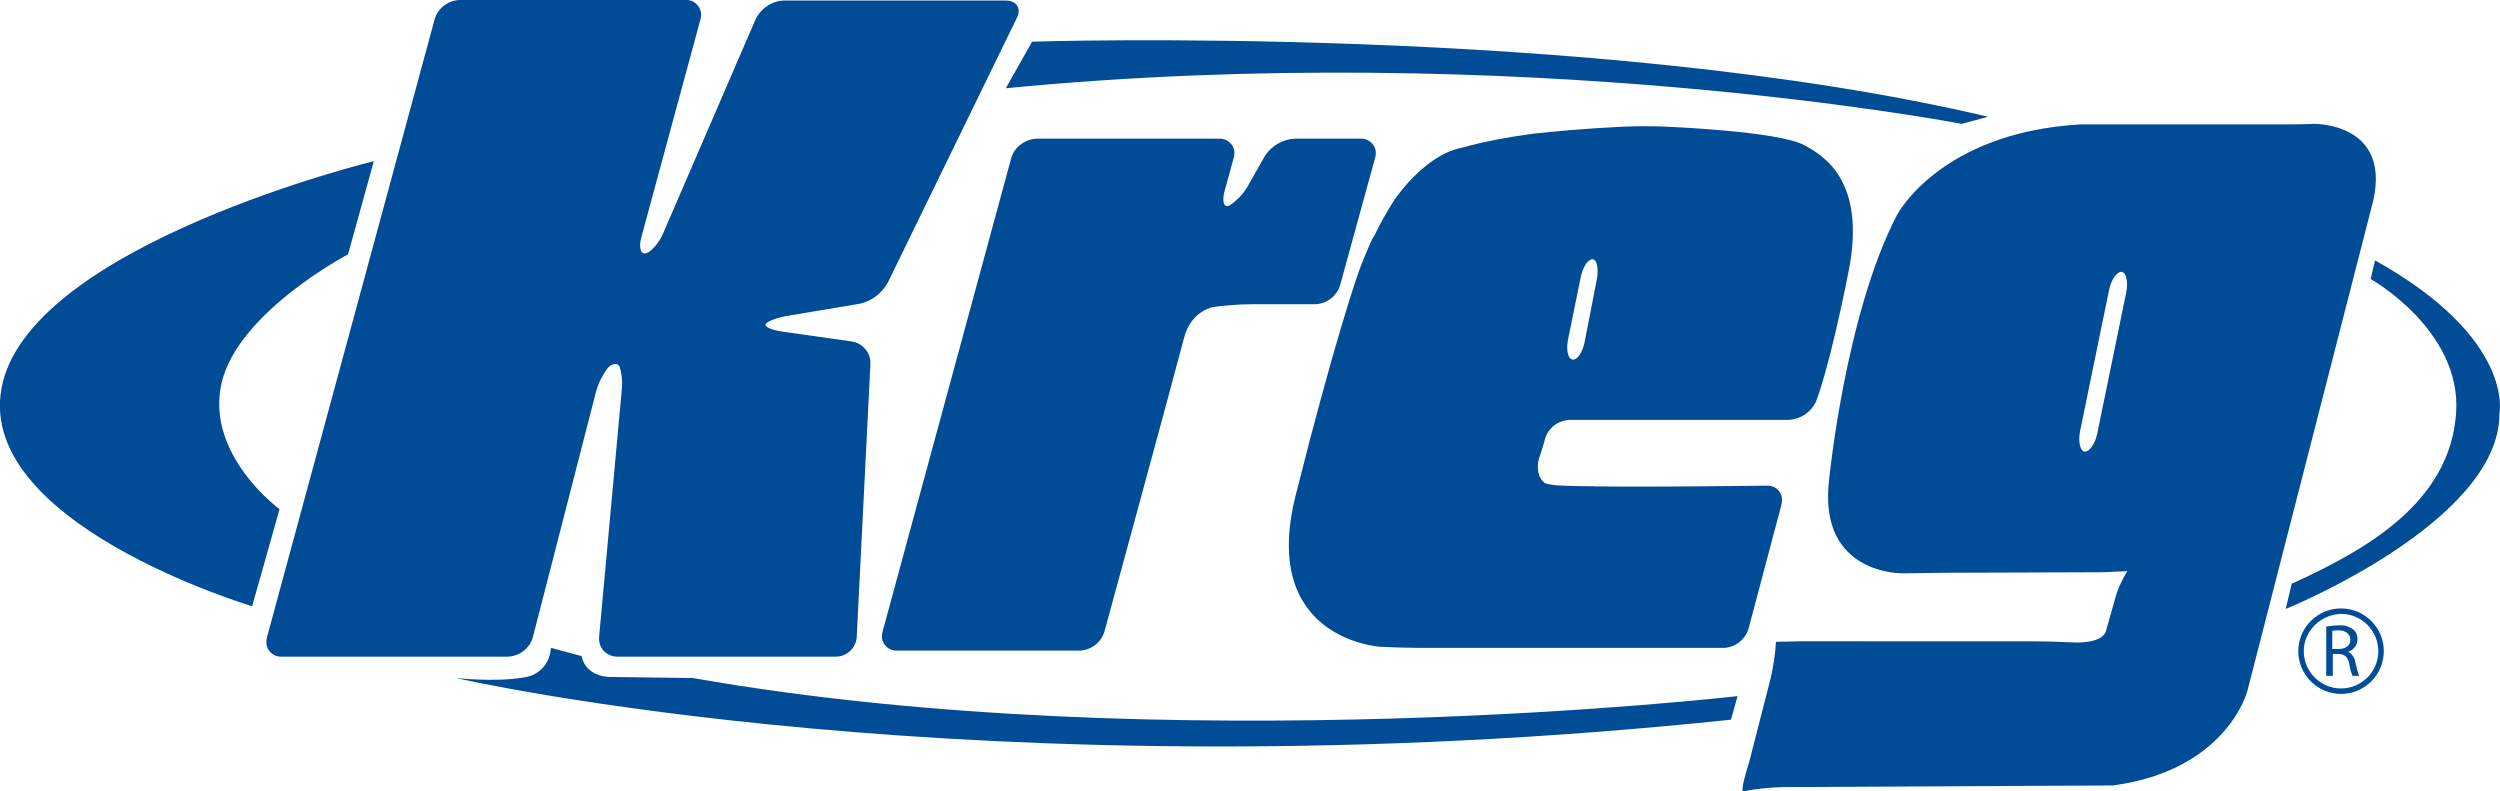
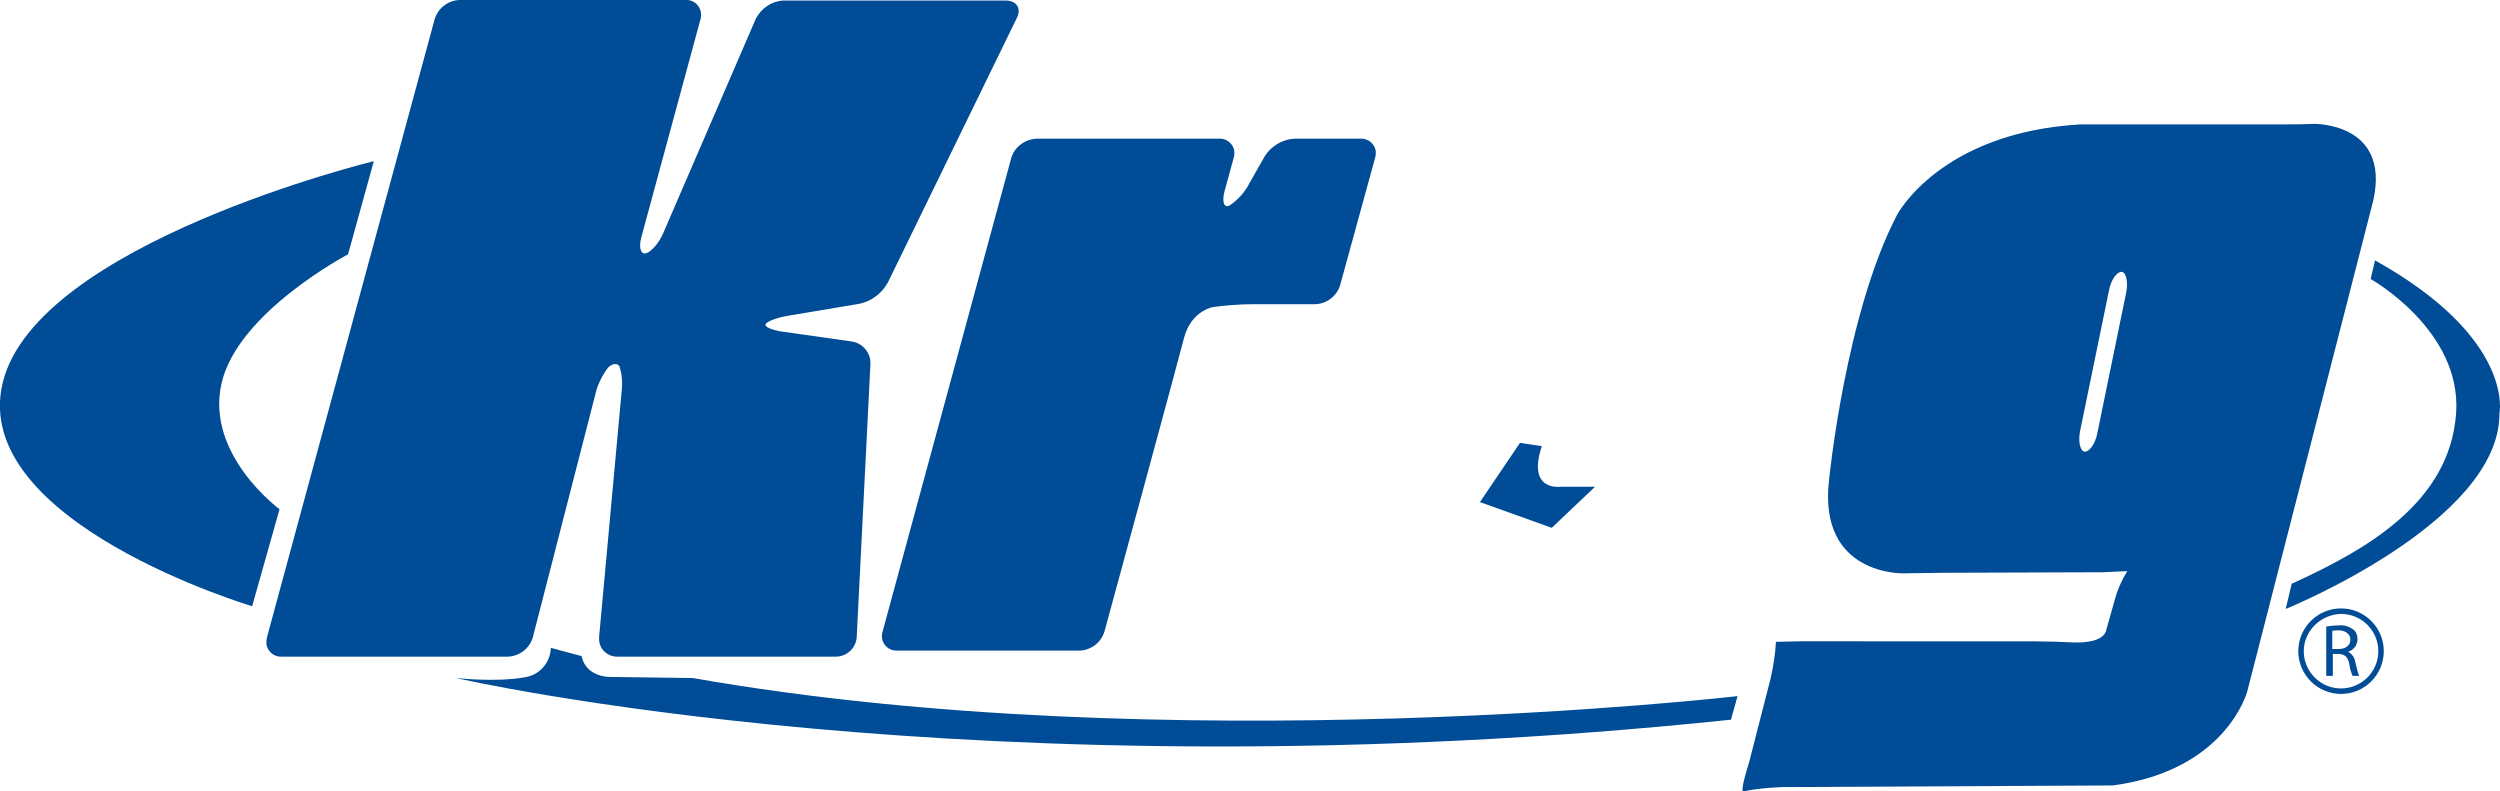
<svg xmlns="http://www.w3.org/2000/svg" version="1.1" id="Layer_1" x="0px" y="0px" viewBox="0 0 456.1 144.4" style="enable-background:new 0 0 456.1 144.4;" xml:space="preserve">
  <style type="text/css">
	.st0{fill:#004C97;}
</style>
  <g>
    <path class="st0" d="M291,88.8h-6.3c0,0-6.2,0.9-3.4-7.4l-4-0.6L270,91.6l13.1,4.7L291,88.8z" />
    <g>
      <path class="st0" d="M184.5,28.8c0.6-2,2.5-3.4,4.6-3.5h33.3c1.4-0.1,2.7,1,2.8,2.4c0,0.4,0,0.7-0.1,1l-1.7,6.2    c-0.5,1.9-0.1,3.1,0.9,2.6c1.5-1,2.8-2.4,3.6-4l2.9-5.1c1.2-1.8,3.2-3,5.4-3.1h12c1.4-0.1,2.7,1,2.8,2.4c0,0.4,0,0.7-0.1,1    L244.5,52c-0.6,2-2.4,3.4-4.5,3.5h-11.4c-2.4,0-4.8,0.2-7.2,0.5c0,0-4.1,0.6-5.4,5.7s-14.5,53.5-14.5,53.5c-0.6,2-2.4,3.4-4.5,3.5    h-33.3c-1.4,0.1-2.7-1-2.8-2.4c0-0.4,0-0.7,0.1-1L184.5,28.8z" />
-       <path class="st0" d="M250.8,42.9c1-2.2,2.2-4.2,3.5-6.3c0,0,5.4-8.2,12.2-9.6c4.3-1.2,8.7-2,13.1-2.6c9.1-1,16.9-1.3,16.9-1.3    c2-0.1,5.2-0.1,7.2,0c0,0,20.8,0.8,25.5,3.4c3.3,1.8,11.3,6.3,8.1,22.8c-3.6,18.2-6,24-6,24c-0.9,1.9-2.8,3.2-5,3.3h-39.9    c-2.1,0.1-3.9,1.4-4.5,3.4c-0.6,2.3-1.4,4.5-2.3,6.7c0,0-0.5,1.2,4,1.8c0.3,0,0.9,0.1,1.5,0.1c8.4,0.4,37.2,0,37.2,0    c1.4-0.1,2.7,0.9,2.8,2.4c0,0.4,0,0.7-0.1,1.1l-6,22.6c-0.6,2-2.4,3.4-4.5,3.5H259c-2,0-5.2-0.1-7.2-0.2c0,0-22.1-1.3-15.4-27.7    c7-27.9,11.2-39.9,11.2-39.9c0.6-1.9,1.9-4.9,2.7-6.7L250.8,42.9z M291.3,51.1c0.4-1.9,0.1-3.7-0.7-3.8s-1.8,1.3-2.2,3.2    l-2.3,11.3c-0.4,1.9-0.1,3.7,0.8,3.8s1.8-1.3,2.2-3.2L291.3,51.1z" />
      <path class="st0" d="M79.3,3.5c0.6-2,2.4-3.4,4.5-3.5h41.3c1.4-0.1,2.7,1,2.8,2.5c0,0.3,0,0.7-0.1,1L117,43.3    c-0.5,1.9-0.1,3.2,0.9,2.9s2.5-2.1,3.2-3.9l16.8-38.9c1-1.9,2.9-3.2,5-3.3h40.6c2,0,2.9,1.5,2,3.2L162,51.5    c-1.1,2-2.9,3.4-5.1,3.9l-13.1,2.2c-1.9,0.3-3.8,1-4.1,1.5s1,1.1,3,1.4l12.7,1.8c2,0.3,3.5,2.1,3.4,4.1l-2.5,49.8    c-0.1,2-1.8,3.6-3.8,3.6h-39.9c-1.8,0-3.3-1.4-3.3-3.2c0-0.1,0-0.3,0-0.4l4.1-44.7c0.2-1.6,0.1-3.2-0.4-4.7    c-0.4-0.6-1.3-0.5-2.1,0.3c-1.1,1.5-1.9,3.1-2.3,4.9l-11.4,44.3c-0.6,2-2.4,3.4-4.5,3.5H51.4c-1.4,0.1-2.7-1-2.8-2.4    c0-0.4,0-0.7,0.1-1.1L79.3,3.5z" />
      <path class="st0" d="M68.2,29.4c0,0-61.5,15-67.7,40.4S46,110.6,46,110.6l5-17.7c0,0-13.5-9.9-10.6-22.9s23.1-23.6,23.1-23.6    L68.2,29.4z" />
      <path class="st0" d="M83.2,123.7c0,0,95.3,22,232.6,7.6l1.2-4.3c0,0-103.9,12-190.6-3.3l-15.3-0.2c0,0-4.2,0-5-3.8l-5.6-1.5    c-0.1,2.8-2.2,5.1-5,5.4C90.4,124.5,83.2,123.7,83.2,123.7z" />
-       <path class="st0" d="M183.5,16.1l4.8-8.5c0,0,102.4-3.3,174.4,13.7l-4.8,1.3C357.9,22.6,277,7,183.5,16.1z" />
      <path class="st0" d="M433.3,47.5l-0.8,3.4c0,0,16.6,9.3,15.6,24.4c-1.1,16.4-16.4,25-30,31.2l-1.1,4.6c0,0,39-15.8,39-35.6    C456,75.4,458.9,61.8,433.3,47.5z" />
      <path class="st0" d="M387.9,53.4c0.4-1.9,0-3.7-0.8-3.8s-1.9,1.3-2.3,3.2l-5.3,25.8c-0.4,1.9,0,3.7,0.8,3.8s1.9-1.3,2.3-3.2    L387.9,53.4z M383.5,104.4l-29,0.1c-2,0-5.2,0.1-7.2,0.1c0,0-15.7,0.5-13.6-17.1c0,0,3-30.3,12.4-48.3c0,0,7.8-15,33.4-16.5h35.4    c2,0,5.2,0,7.2-0.1c0,0,14-0.3,10.9,13.9l-21.2,82.6c-0.5,1.9-1.3,5.1-1.8,7c0,0-3.7,14.4-24.5,17.2l-60.4,0.3    c-2.4,0.1-4.8,0.3-7.1,0.8c0,0-0.6,0.1,1.1-5.3l3.9-15.2c0.5-2.2,0.9-4.5,1-6.8l4.4-0.1H371c2,0,5.2,0.1,7.2,0.2    c0,0,5.7,0.4,6.1-2.4l1.5-5.3c0.5-1.9,1.3-3.7,2.3-5.3L383.5,104.4z" />
      <path class="st0" d="M424.4,114.3c0.7-0.1,1.5-0.2,2.3-0.2c1-0.1,1.9,0.2,2.7,0.8c0.5,0.4,0.7,1.1,0.7,1.7c0,1.1-0.7,2-1.7,2.3    l0,0c0.7,0.4,1.2,1.1,1.3,1.9c0.2,0.9,0.4,1.7,0.7,2.5h-1.2c-0.3-0.7-0.5-1.4-0.6-2.2c-0.3-1.3-0.8-1.7-1.9-1.8h-1.1v4h-1.2    L424.4,114.3L424.4,114.3z M425.5,118.4h1.2c1.3,0,2.1-0.7,2.1-1.7s-0.9-1.7-2.1-1.7c-0.4,0-0.8,0-1.2,0.1V118.4z" />
-       <path class="st0" d="M419.3,118.8c0-4.3,3.5-7.8,7.8-7.8l0,0c4.3,0,7.8,3.5,7.8,7.8l0,0l0,0c0,4.3-3.5,7.8-7.8,7.8l0,0    C422.8,126.6,419.3,123.1,419.3,118.8z M420.3,118.8c0,3.7,3,6.8,6.8,6.8l0,0c3.7,0,6.8-3,6.8-6.8l0,0c0-3.7-3-6.8-6.8-6.8l0,0    C423.4,112.1,420.3,115.1,420.3,118.8z" />
+       <path class="st0" d="M419.3,118.8c0-4.3,3.5-7.8,7.8-7.8l0,0c4.3,0,7.8,3.5,7.8,7.8l0,0l0,0c0,4.3-3.5,7.8-7.8,7.8l0,0    C422.8,126.6,419.3,123.1,419.3,118.8M420.3,118.8c0,3.7,3,6.8,6.8,6.8l0,0c3.7,0,6.8-3,6.8-6.8l0,0c0-3.7-3-6.8-6.8-6.8l0,0    C423.4,112.1,420.3,115.1,420.3,118.8z" />
    </g>
  </g>
</svg>